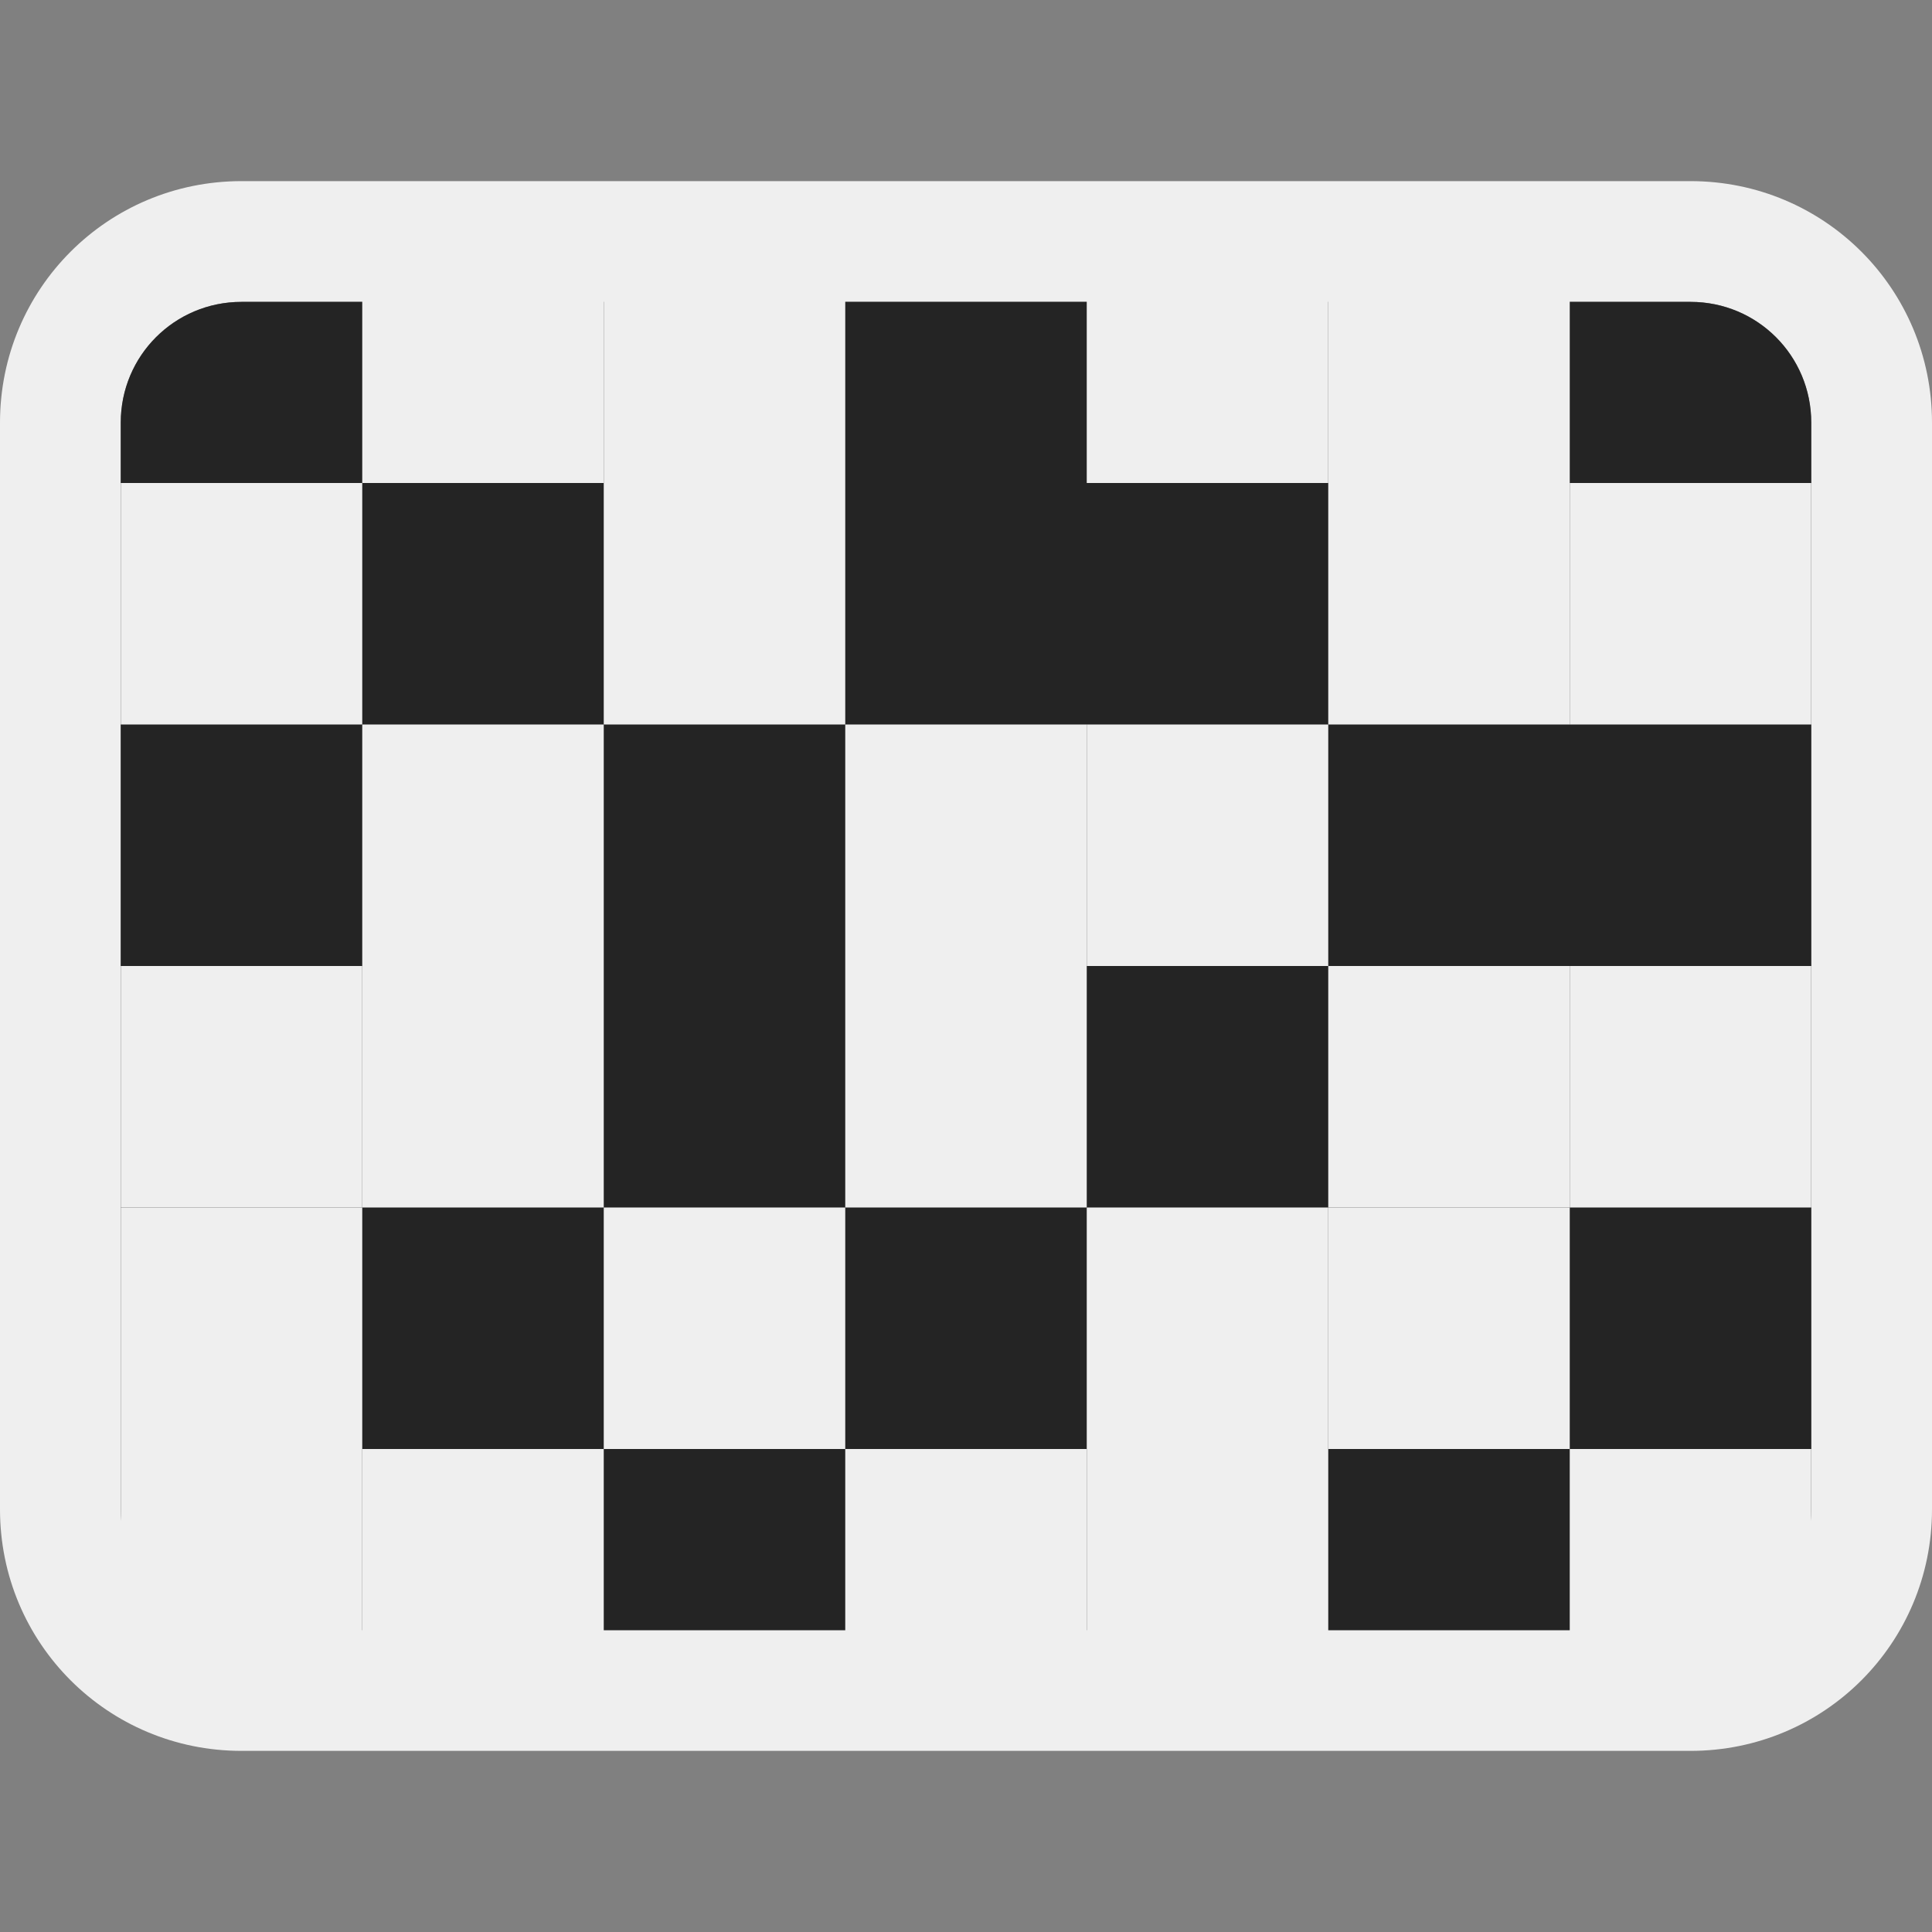
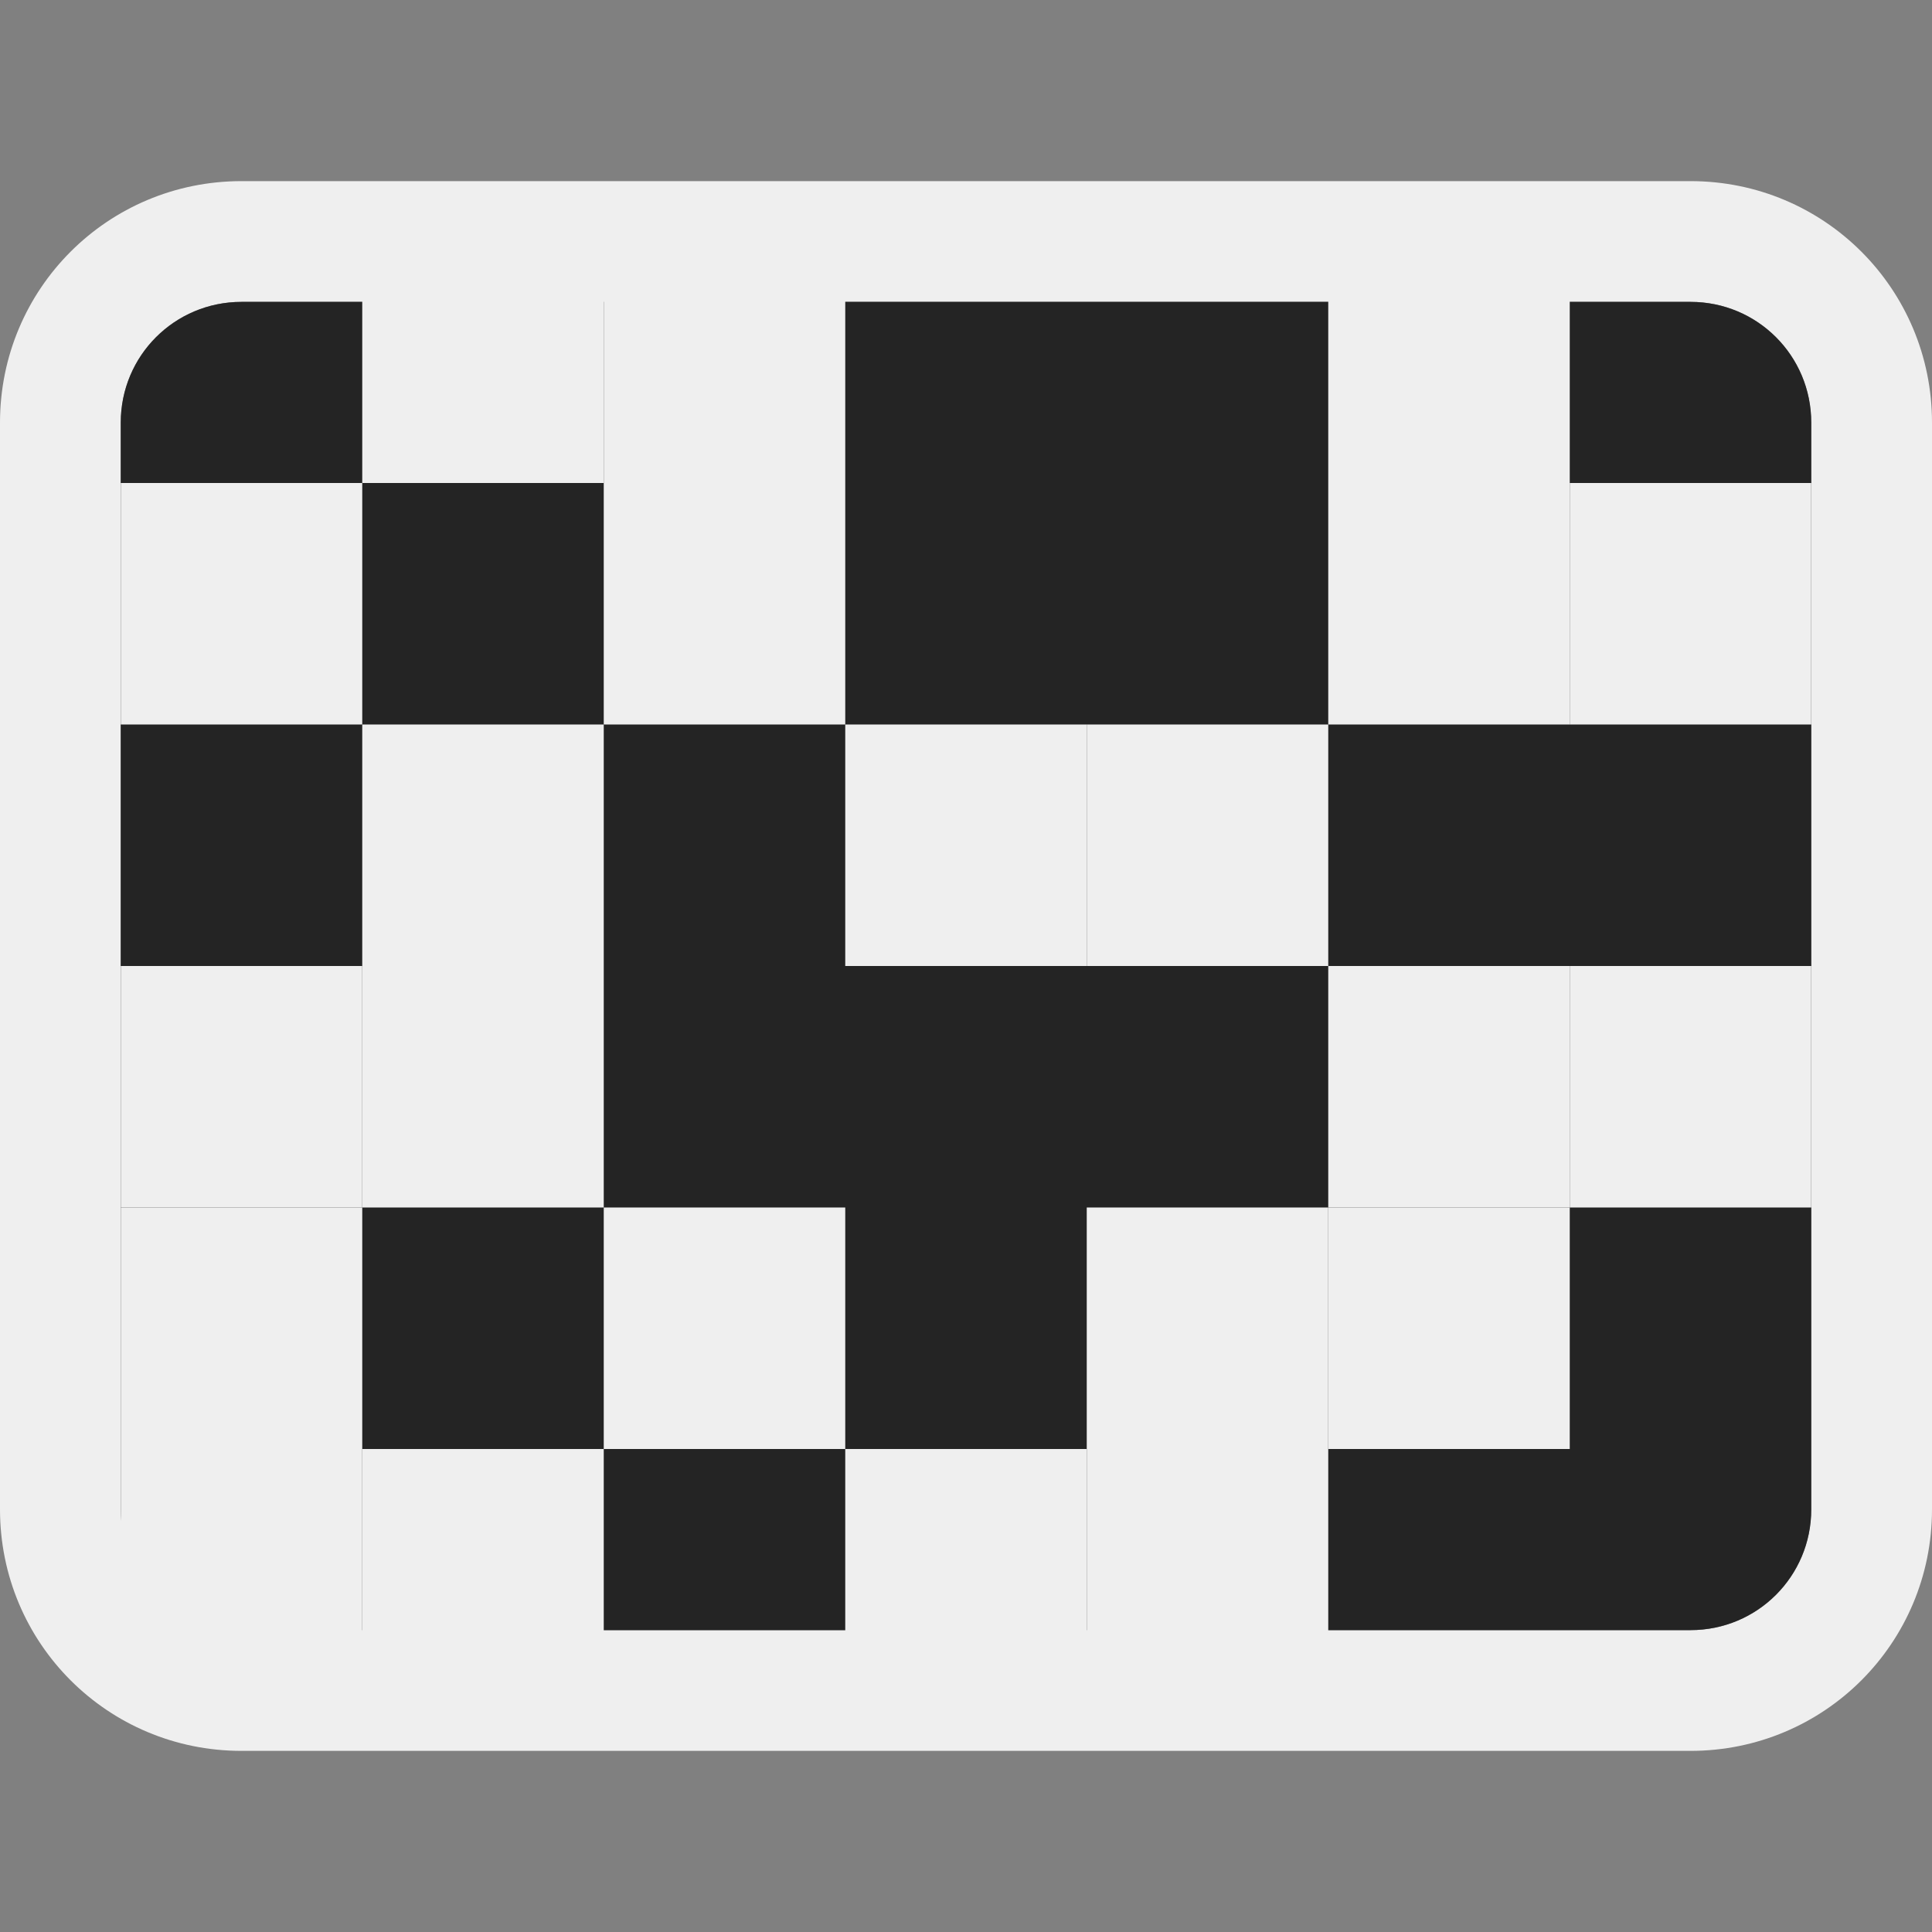
<svg xmlns="http://www.w3.org/2000/svg" height="32" viewBox="0 0 32 32" width="32">
  <rect x="0" y="0" width="32" height="32" fill="#808080" stroke="none" />
  <path d="m4 3c-2.216 0-4 1.784-4 4v18c0 2.216 1.784 4 4 4h24c2.216 0 4-1.784 4-4v-18c0-2.216-1.784-4-4-4zm0 2h24c1.108 0 2 .892 2 2v18c0 1.108-.892 2-2 2h-24c-1.108 0-2-.892-2-2v-18c0-1.108.892-2 2-2z" fill="#efefef" />
  <path d="m4 5c-1.108 0-2 .892-2 2v18c0 1.108.892 2 2 2h24c1.108 0 2-.892 2-2v-18c0-1.108-.892-2-2-2z" fill="#242424" />
  <g fill="#efefef">
    <path d="m2 24h4v4h-4z" />
    <path d="m2 20h4v4h-4z" />
    <path d="m2 16h4v4h-4z" />
    <path d="m2 8h4v4h-4z" />
    <path d="m6 24h4v4h-4z" />
    <path d="m6 16h4v4h-4z" />
    <path d="m6 12h4v4h-4z" />
    <path d="m6 4h4v4h-4z" />
    <path d="m10 20h4v4h-4z" />
    <path d="m10 8h4v4h-4z" />
    <path d="m10 4h4v4h-4z" />
    <path d="m14 24h4v4h-4z" />
-     <path d="m14 16h4v4h-4z" />
    <path d="m14 12h4v4h-4z" />
    <path d="m18 24h4v4h-4z" />
    <path d="m18 20h4v4h-4z" />
-     <path d="m18 4h4v4h-4z" />
    <path d="m22 20h4v4h-4z" />
    <path d="m22 16h4v4h-4z" />
    <path d="m18 12h4v4h-4z" />
    <path d="m22 8h4v4h-4z" />
    <path d="m22 4h4v4h-4z" />
-     <path d="m26 24h4v4h-4z" />
    <path d="m26 16h4v4h-4z" />
    <path d="m26 8h4v4h-4z" />
  </g>
</svg>